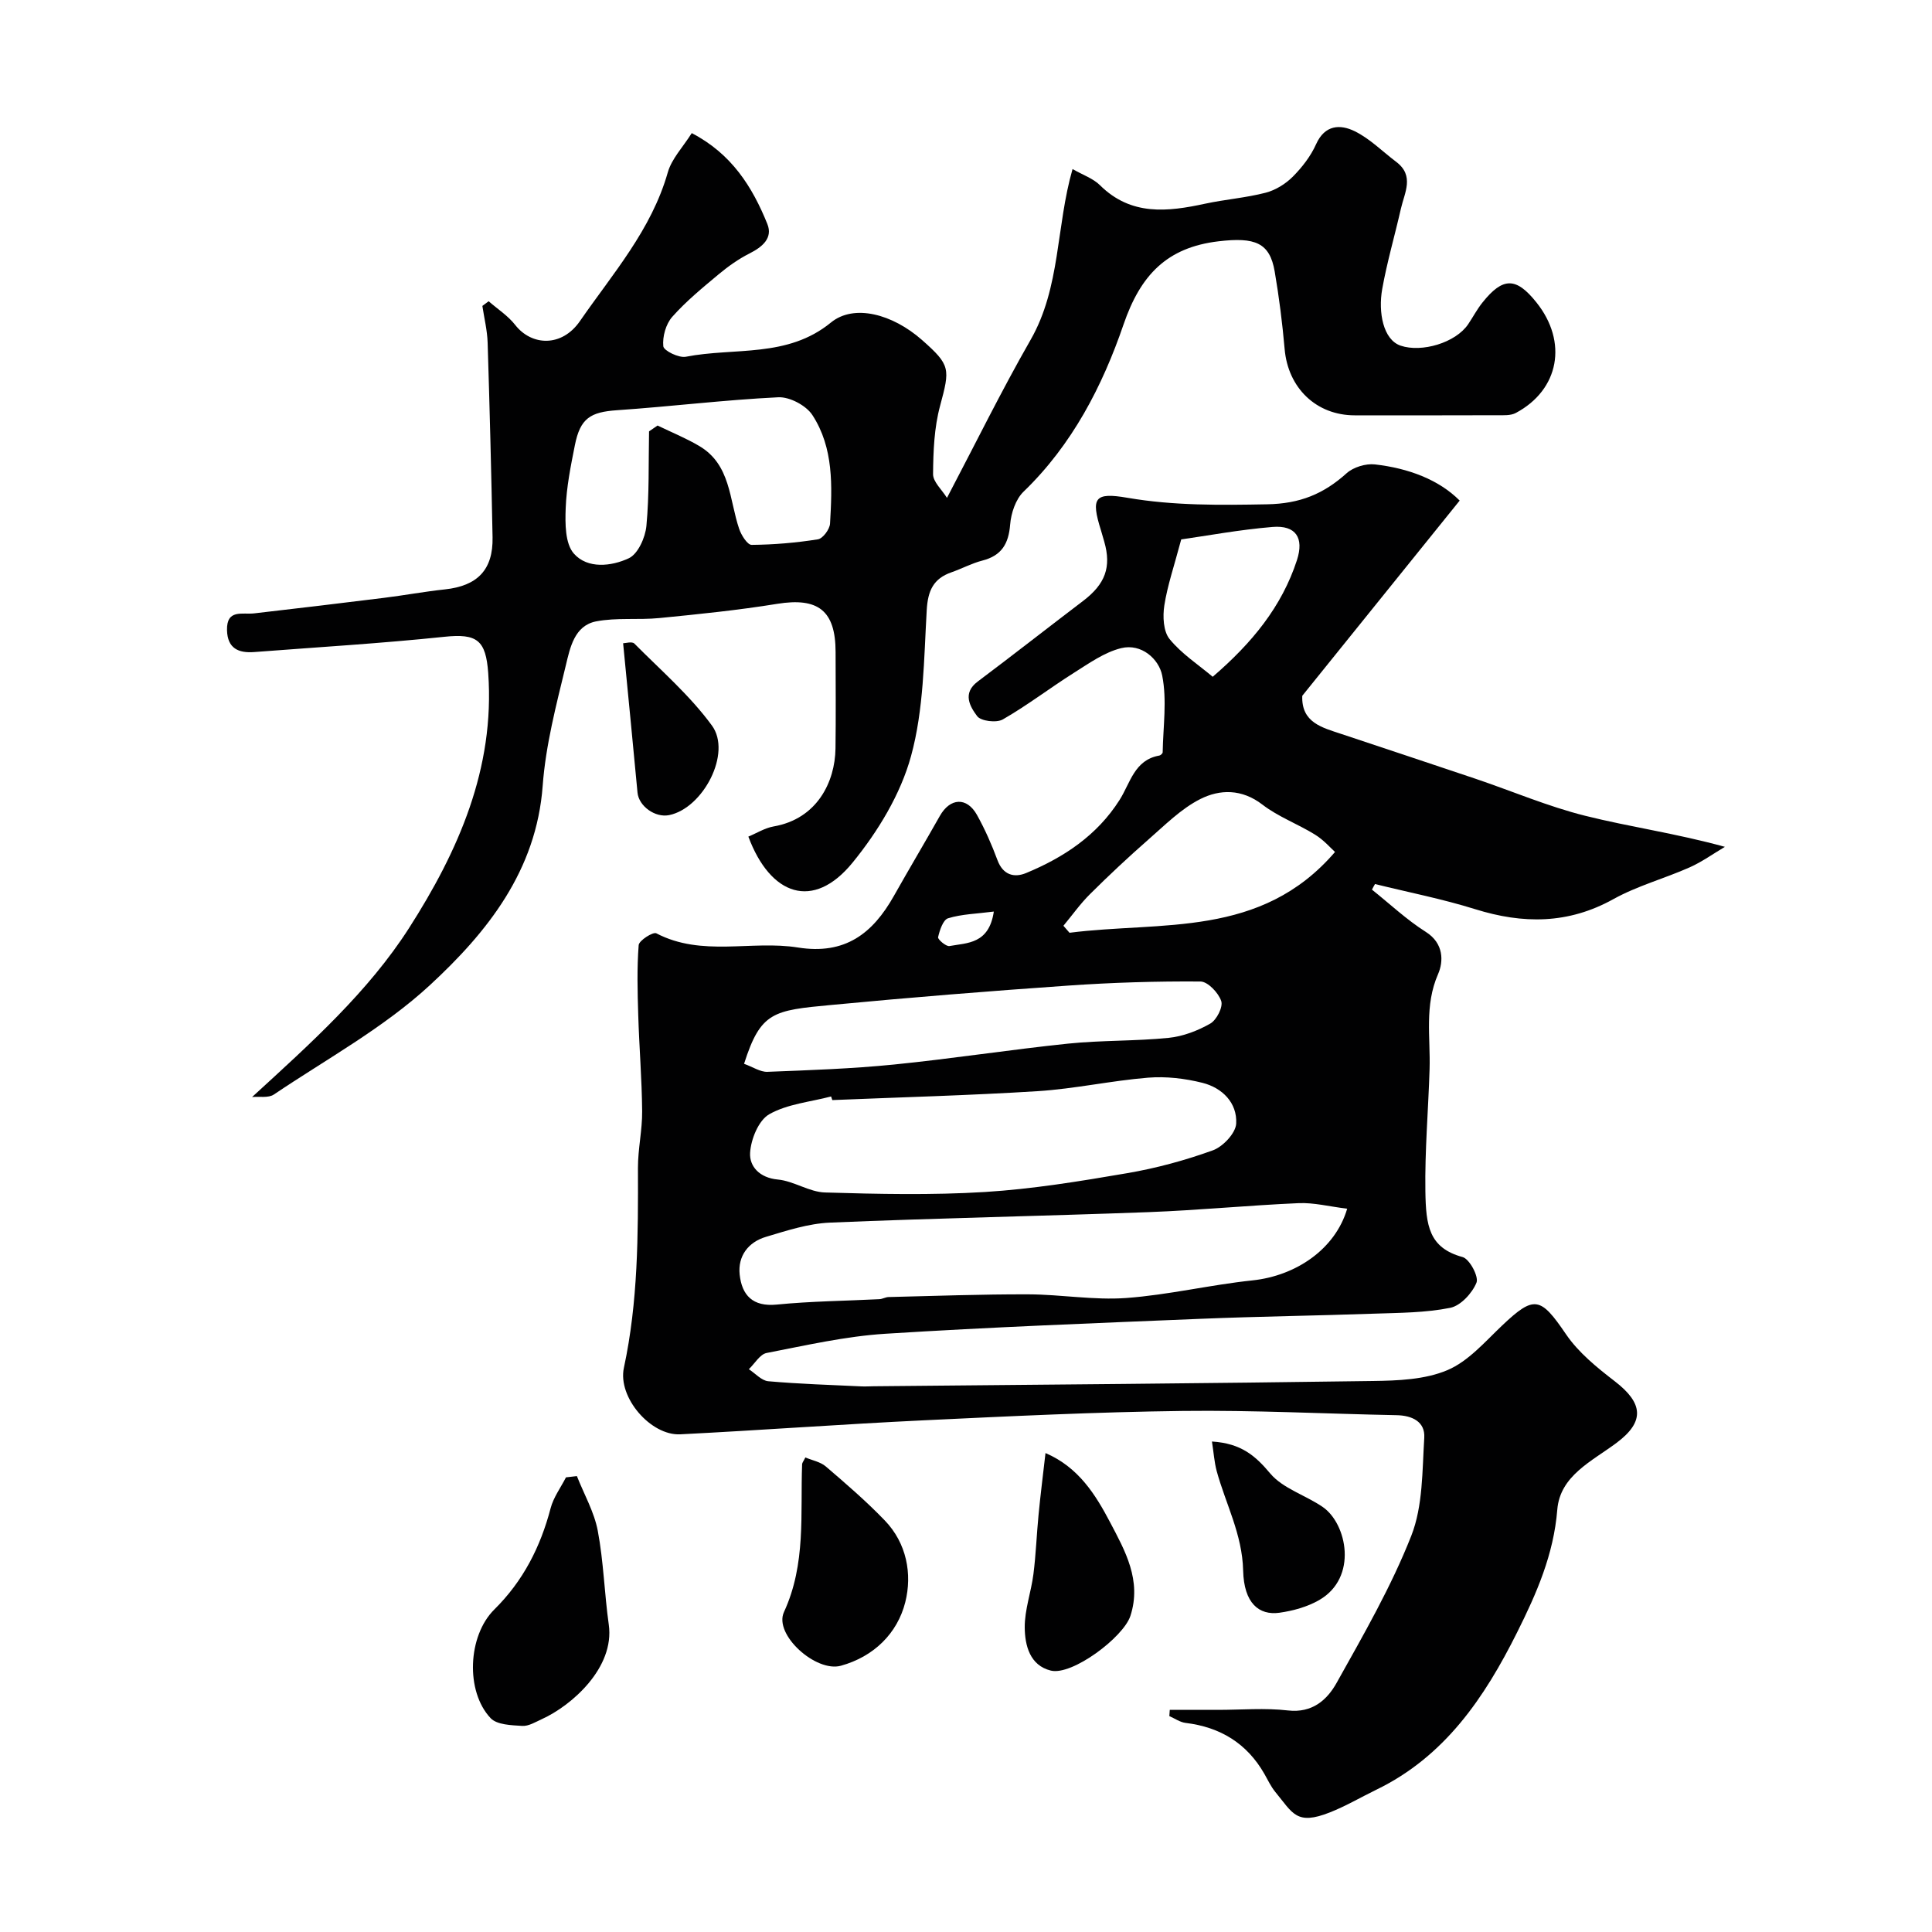
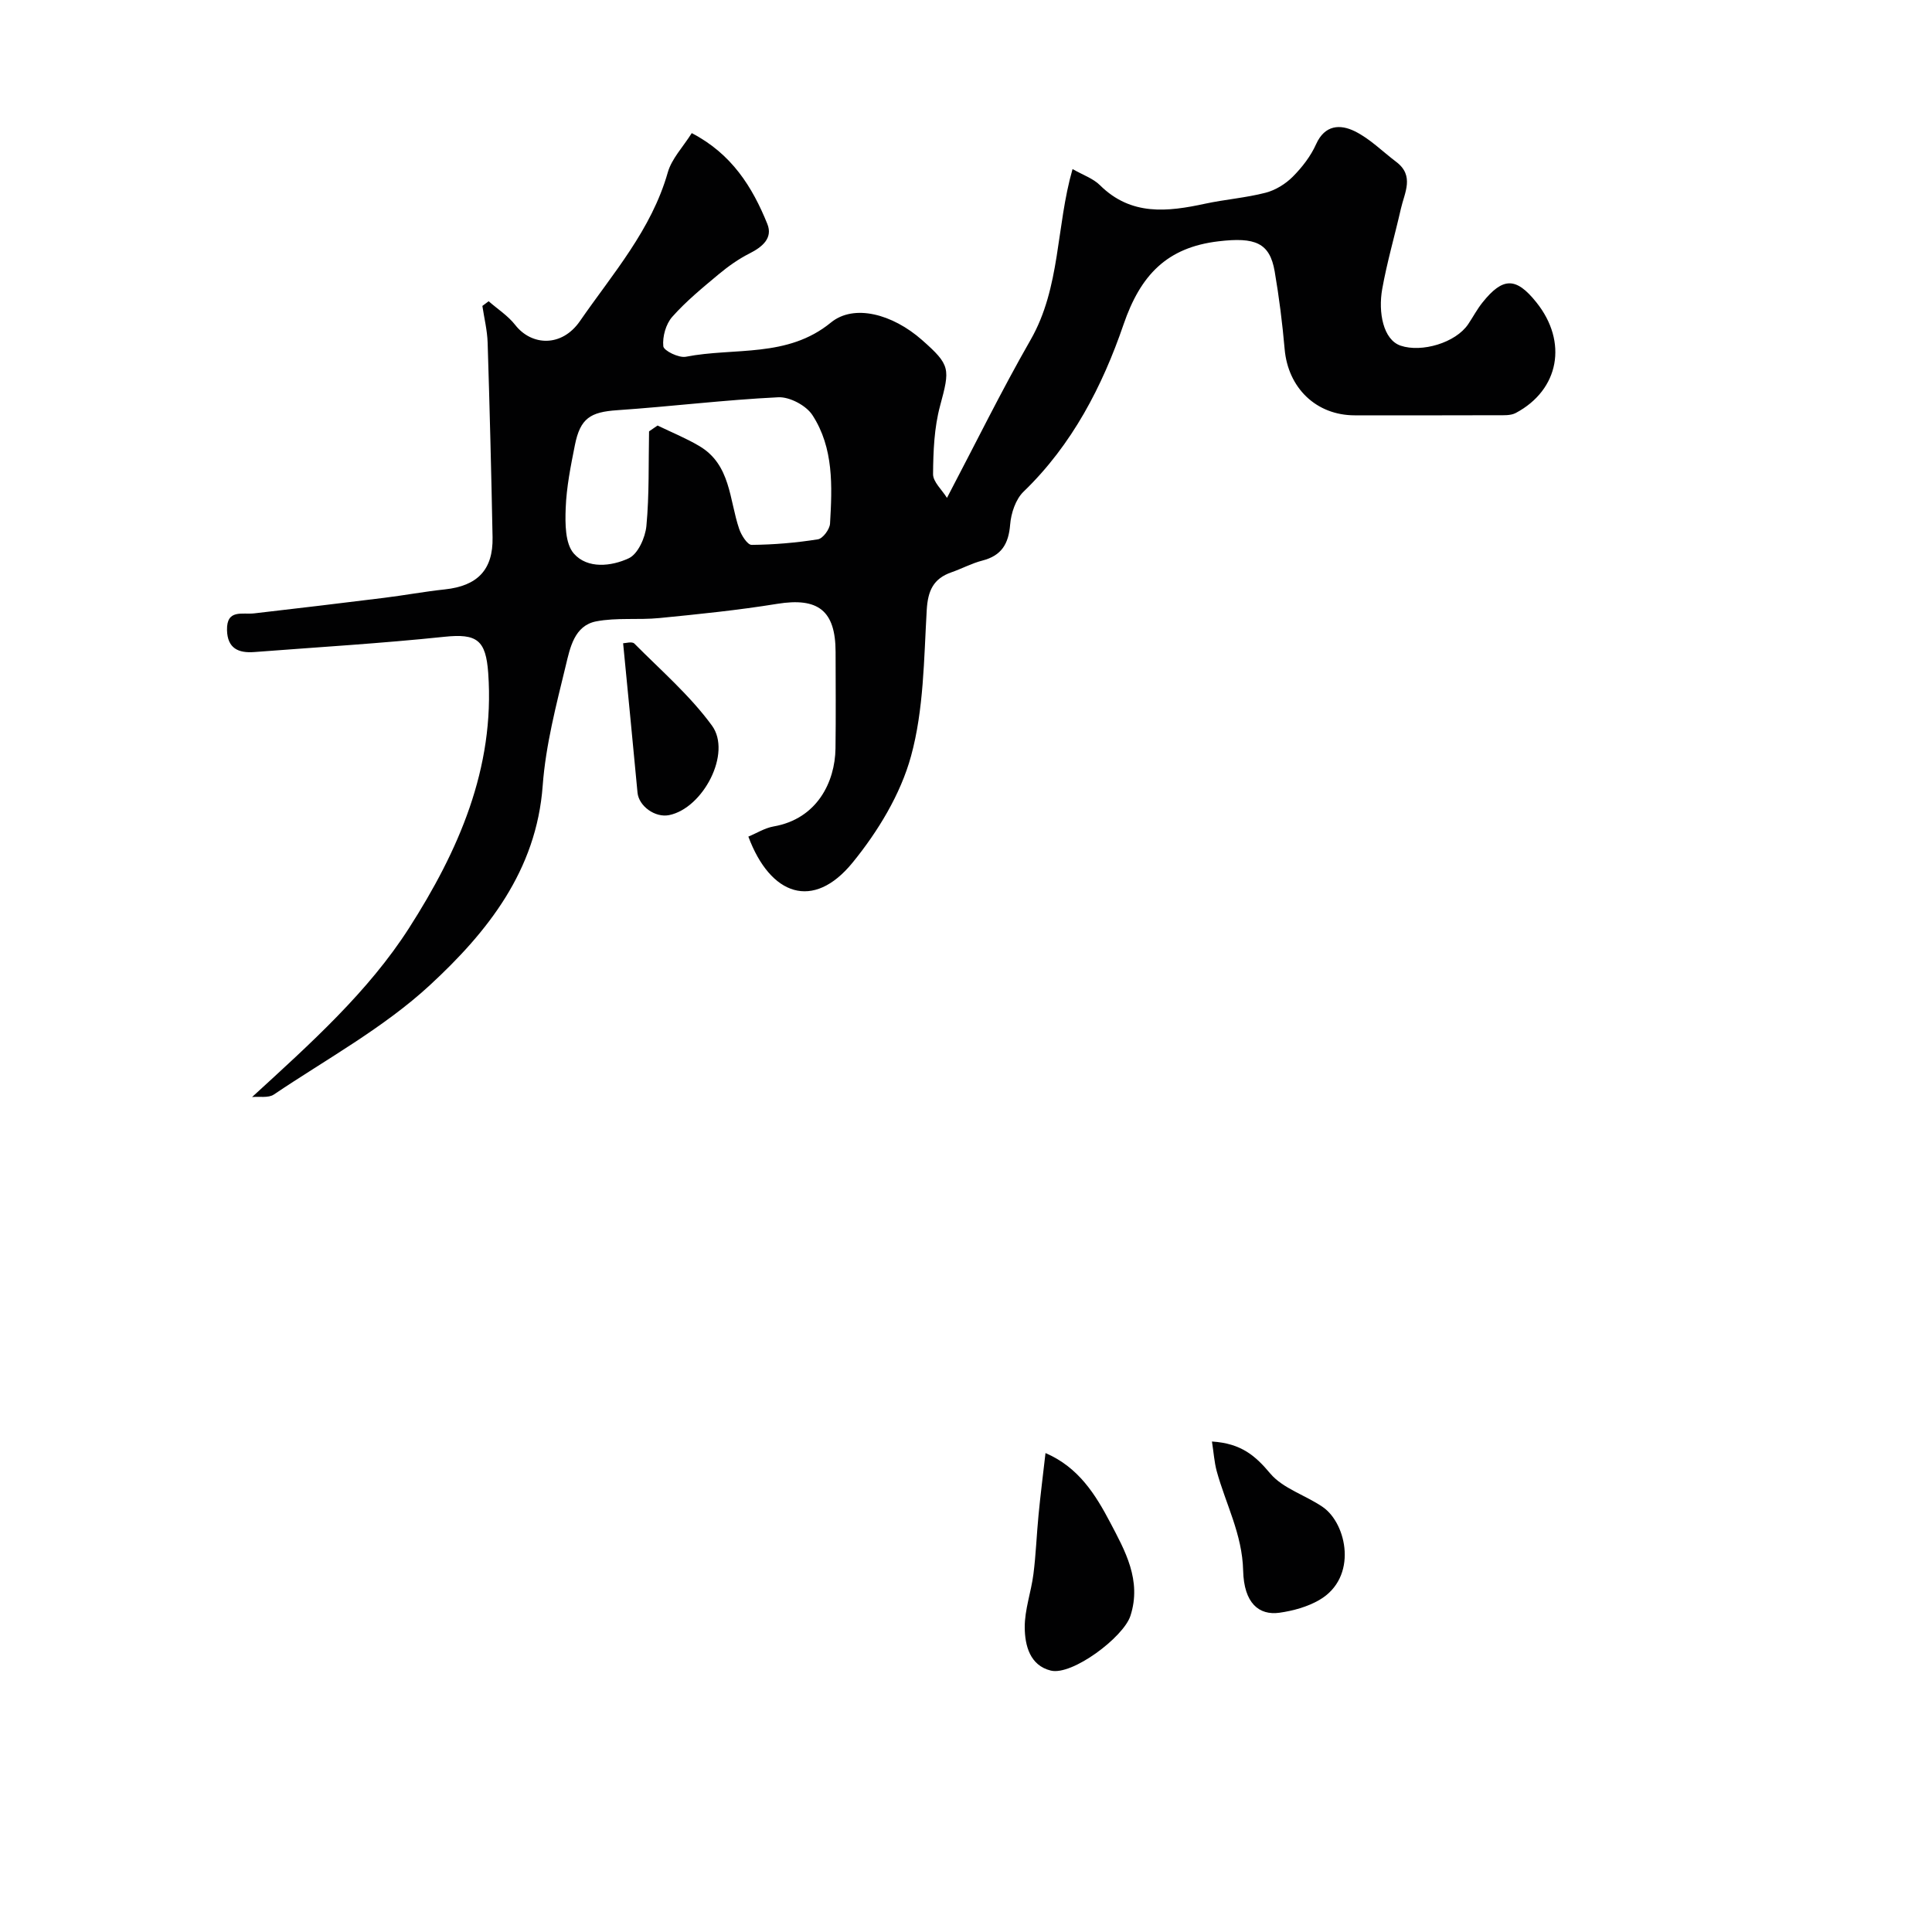
<svg xmlns="http://www.w3.org/2000/svg" enable-background="new 0 0 400 400" viewBox="0 0 400 400">
  <g fill="#010102">
-     <path d="m284.05 184.19c3.7 2.95 7.18 6.24 11.15 8.75 3.76 2.37 3.67 6.14 2.54 8.73-2.86 6.53-1.56 13.1-1.76 19.68-.26 8.43-1 16.87-.87 25.29.11 7.11.72 11.71 7.7 13.62 1.44.39 3.39 4.05 2.88 5.3-.89 2.18-3.27 4.77-5.43 5.21-5.12 1.03-10.48 1.03-15.75 1.21-11.93.42-23.87.57-35.8 1.06-21.81.9-43.62 1.72-65.4 3.1-8.25.52-16.44 2.4-24.59 3.98-1.39.27-2.46 2.2-3.68 3.36 1.34.87 2.62 2.36 4.02 2.49 6.43.57 12.9.76 19.36 1.07.83.04 1.67-.03 2.5-.03 34.43-.33 68.87-.59 103.3-1.09 5.19-.07 10.79-.28 15.43-2.24 4.33-1.82 7.8-5.88 11.36-9.26 6.66-6.31 7.94-5.93 13.22 1.83 2.58 3.79 6.41 6.89 10.11 9.74 5.85 4.51 6.26 8.32.36 12.73-5.11 3.82-11.71 6.79-12.28 13.84-.75 9.29-4.27 17.31-8.31 25.39-6.77 13.56-14.99 25.72-29.17 32.6-3.21 1.56-6.31 3.39-9.61 4.69-6.94 2.74-7.65.18-11.28-4.22-.92-1.12-1.55-2.48-2.27-3.75-3.62-6.33-9.13-9.69-16.31-10.56-1.16-.14-2.25-.92-3.37-1.41.03-.43.06-.86.09-1.29h9.98c4.83 0 9.71-.43 14.49.12 5.07.58 8.13-2.22 10.09-5.74 5.55-9.93 11.29-19.88 15.44-30.42 2.43-6.18 2.26-13.48 2.69-20.31.2-3.3-2.49-4.6-5.72-4.66-14.77-.29-29.54-1.06-44.3-.88-17.87.22-35.75 1.09-53.61 1.94-16.81.8-33.6 2.05-50.41 2.9-6.09.31-12.99-7.63-11.67-13.77 2.95-13.69 2.95-27.51 2.91-41.38-.01-3.93.91-7.86.87-11.78-.06-6.62-.61-13.24-.81-19.87-.15-4.83-.28-9.68.09-14.48.07-.96 2.98-2.8 3.65-2.45 9.45 4.94 19.66 1.4 29.32 2.94 9.78 1.56 15.49-2.91 19.87-10.68 3.12-5.54 6.38-11.01 9.51-16.55 2.12-3.76 5.58-3.99 7.69-.22 1.66 2.98 3.05 6.14 4.24 9.35 1.14 3.08 3.44 3.71 5.92 2.69 7.81-3.23 14.71-7.8 19.36-15.13 2.24-3.52 3.06-8.3 8.24-9.2.27-.05.68-.44.69-.67.09-5.32.92-10.79-.1-15.9-.68-3.44-4.32-6.69-8.48-5.67-3.48.85-6.68 3.15-9.81 5.12-4.96 3.13-9.63 6.73-14.71 9.64-1.3.75-4.54.36-5.31-.68-1.47-1.97-3.13-4.73.11-7.16 7.33-5.5 14.54-11.16 21.83-16.7 4.59-3.49 5.89-7.01 4.37-12.28-.22-.78-.44-1.56-.68-2.34-2.13-6.77-1.31-7.9 5.48-6.73 9.6 1.65 19.19 1.53 28.91 1.35 6.83-.12 11.71-2.15 16.47-6.43 1.4-1.26 3.96-2.04 5.85-1.83 6.9.78 13.23 3.14 17.56 7.49-11.02 13.67-21.79 27.03-32.59 40.42-.21 5.57 4.12 6.57 8.12 7.91 9.26 3.09 18.53 6.15 27.77 9.27 7.55 2.55 14.95 5.72 22.65 7.65 9.31 2.33 18.87 3.65 28.96 6.44-2.42 1.43-4.74 3.11-7.3 4.25-5.2 2.31-10.82 3.82-15.76 6.56-9.37 5.21-18.73 5.19-28.66 2.09-6.79-2.12-13.81-3.49-20.72-5.2-.22.37-.43.76-.63 1.16zm-5.13 66.06c-3.7-.45-6.9-1.29-10.06-1.15-10.36.45-20.7 1.47-31.07 1.86-21.98.82-43.98 1.24-65.96 2.17-4.46.19-8.92 1.65-13.26 2.95-3.65 1.09-5.84 3.97-5.43 7.81.46 4.25 2.68 6.7 7.67 6.21 7.06-.7 14.17-.76 21.26-1.12.64-.03 1.27-.43 1.9-.44 9.64-.23 19.29-.59 28.93-.56 6.75.02 13.55 1.24 20.25.76 8.76-.64 17.41-2.73 26.17-3.65 8.97-.95 17.12-6.43 19.6-14.84zm-106.6-22.49c-.08-.25-.17-.5-.25-.75-4.32 1.14-9.05 1.55-12.8 3.68-2.21 1.25-3.81 5.18-3.97 8-.16 2.8 1.95 5.17 5.74 5.52 3.32.31 6.5 2.59 9.78 2.68 11.02.33 22.1.57 33.09-.1 9.85-.61 19.67-2.22 29.42-3.89 6.04-1.03 12.04-2.66 17.79-4.74 2.09-.76 4.72-3.56 4.82-5.54.23-4.3-2.89-7.4-6.98-8.43-3.62-.91-7.54-1.37-11.25-1.07-7.63.62-15.18 2.3-22.81 2.79-14.17.89-28.38 1.26-42.58 1.85zm-18.27-7.51c1.85.66 3.37 1.72 4.85 1.66 8.73-.34 17.49-.64 26.18-1.51 12.05-1.21 24.03-3.08 36.07-4.33 6.89-.71 13.88-.5 20.78-1.19 2.98-.3 6.04-1.47 8.65-2.96 1.31-.75 2.68-3.45 2.26-4.67-.57-1.7-2.78-4.03-4.3-4.04-9.1-.07-18.21.21-27.29.84-16.41 1.14-32.81 2.46-49.18 4.02-11.97 1.12-14.58 1.39-18.02 12.18zm122.35-43.86c-.84-.75-2.3-2.45-4.12-3.58-3.56-2.21-7.64-3.7-10.92-6.23-4.25-3.27-8.79-3.19-12.84-1.15-3.99 2.01-7.33 5.4-10.77 8.4-4.14 3.63-8.17 7.4-12.07 11.28-2.02 2-3.68 4.36-5.51 6.56.42.48.84.97 1.26 1.45 19-2.44 39.61 1.17 54.97-16.73zm-25.32-36.27c8.15-7.01 14.3-14.52 17.44-24.15 1.5-4.62-.23-7.27-5.06-6.87-6.86.57-13.67 1.84-18.9 2.58-1.48 5.56-2.86 9.56-3.5 13.68-.35 2.26-.21 5.36 1.09 6.95 2.48 3.05 5.95 5.3 8.93 7.81zm-45.32 48.61c-3.58.46-6.64.52-9.47 1.39-1.04.32-1.74 2.48-2.07 3.92-.1.44 1.66 1.96 2.35 1.83 3.69-.68 8.18-.38 9.19-7.14z" />
    <path d="m52.19 227.13c12.23-11.2 24.05-21.8 32.5-34.99 10.15-15.85 17.8-33.02 16.39-52.79-.49-6.82-2.3-8.22-9.07-7.51-13.09 1.37-26.24 2.15-39.37 3.16-3.26.25-5.55-.75-5.64-4.53-.1-4.43 3.18-3.19 5.64-3.48 8.95-1.03 17.9-2.1 26.84-3.21 4.21-.52 8.39-1.3 12.61-1.75 6.76-.72 10.02-4.05 9.89-10.79-.26-13.43-.6-26.86-1.02-40.29-.08-2.55-.71-5.07-1.09-7.61.43-.32.87-.65 1.3-.97 1.85 1.62 4.01 3 5.5 4.91 3.41 4.36 9.65 4.63 13.4-.8 6.79-9.83 14.8-18.88 18.19-30.79.81-2.84 3.14-5.24 4.96-8.13 8.28 4.3 12.56 11.16 15.65 18.81 1.18 2.92-1.03 4.76-3.68 6.1-2.28 1.15-4.42 2.67-6.39 4.31-3.34 2.79-6.75 5.58-9.62 8.82-1.32 1.49-2.05 4.1-1.85 6.09.09.92 3.22 2.46 4.67 2.17 10.07-1.97 21 .31 30.03-7.08 4.77-3.91 12.76-1.77 18.86 3.61 5.94 5.24 5.81 5.95 3.74 13.65-1.22 4.52-1.41 9.39-1.45 14.11-.02 1.61 1.83 3.23 2.88 4.93 5.9-11.23 11.27-22.17 17.32-32.73 6.22-10.87 5.24-23.38 8.68-35.35 2.16 1.24 4.26 1.94 5.67 3.34 6.44 6.39 13.99 5.52 21.8 3.83 4.14-.89 8.41-1.21 12.51-2.27 2.04-.53 4.11-1.81 5.61-3.31 1.93-1.94 3.72-4.25 4.83-6.73 1.82-4.06 5.01-4.15 7.98-2.7 3.15 1.54 5.76 4.2 8.61 6.35 3.83 2.89 1.72 6.38.97 9.7-1.26 5.55-2.87 11.04-3.87 16.64-.85 4.79.19 10.5 3.83 11.72 4.32 1.46 11.36-.57 13.98-4.46 1-1.49 1.84-3.1 2.96-4.49 4.23-5.29 6.97-5.26 11.16-.01 6.54 8.17 4.74 18.09-4.27 22.89-1.07.57-2.56.47-3.85.47-9.83.04-19.66.02-29.49.02-7.98 0-13.82-5.66-14.52-13.73-.47-5.37-1.15-10.75-2.06-16.06-1.02-5.95-4.05-7.14-11.63-6.24-10.68 1.26-16.15 6.98-19.66 17.21-4.37 12.76-10.64 24.92-20.7 34.62-1.64 1.58-2.59 4.45-2.78 6.82-.32 3.99-1.78 6.43-5.75 7.45-2.19.56-4.23 1.67-6.38 2.42-3.76 1.3-4.91 3.81-5.14 7.82-.59 10.14-.6 20.58-3.25 30.24-2.16 7.9-6.85 15.61-12.09 22.04-8.15 10.01-17.04 6.84-21.59-5.37 1.72-.71 3.4-1.78 5.21-2.1 9.05-1.57 12.73-9.24 12.83-16.13.09-6.66.03-13.33.02-19.99-.01-8.6-3.63-11.34-12.1-9.97-8.07 1.31-16.23 2.14-24.37 2.94-4.36.43-8.86-.13-13.11.69-4.51.88-5.4 5.49-6.27 9.1-1.99 8.21-4.17 16.52-4.79 24.9-1.29 17.63-11.48 30.34-23.35 41.31-9.58 8.85-21.4 15.3-32.33 22.66-1.11.74-2.98.37-4.49.51zm82.19-137.82c.59-.4 1.17-.81 1.76-1.21 2.89 1.4 5.9 2.62 8.65 4.25 6.52 3.86 6.18 11.09 8.25 17.16.44 1.3 1.71 3.31 2.58 3.3 4.58-.04 9.19-.43 13.72-1.15 1.02-.16 2.44-2.07 2.51-3.25.45-7.74.78-15.67-3.65-22.47-1.29-1.99-4.71-3.8-7.05-3.69-11.15.54-22.25 1.92-33.39 2.68-5.53.38-7.63 1.66-8.74 7.25-.86 4.31-1.74 8.68-1.9 13.05-.12 3.17-.13 7.31 1.69 9.38 2.82 3.21 7.77 2.66 11.38.97 1.89-.88 3.41-4.28 3.64-6.68.61-6.49.42-13.06.55-19.59z" />
-     <path d="m119.44 305.61c1.48 3.76 3.58 7.41 4.32 11.31 1.21 6.39 1.37 12.98 2.28 19.44 1.26 8.93-7.71 16.78-13.84 19.56-1.32.6-2.76 1.5-4.09 1.41-2.25-.14-5.23-.22-6.54-1.61-5.24-5.56-4.72-17.07.78-22.5 5.96-5.89 9.55-12.94 11.65-20.96.59-2.25 2.09-4.27 3.18-6.39.75-.09 1.51-.18 2.26-.26z" />
-     <path d="m166.74 301.75c1.41.6 3.11.9 4.24 1.87 4.19 3.59 8.38 7.2 12.2 11.17 4.55 4.72 5.71 11.11 4.25 16.92-1.63 6.47-6.53 11.28-13.32 13.16-5.17 1.44-13.95-6.44-11.8-11.11 4.61-9.99 3.37-20.33 3.76-30.63.02-.29.27-.57.67-1.38z" />
    <path d="m216.46 300.84c6.87 2.94 10.4 8.69 13.37 14.33 3.08 5.86 6.6 12.03 4.21 19.38-1.45 4.44-12.06 12.4-16.47 11.33-4.35-1.06-5.38-5.22-5.41-8.92-.03-3.68 1.33-7.35 1.8-11.06.52-4.07.66-8.18 1.06-12.26.39-4.09.91-8.16 1.44-12.8z" />
    <path d="m250.92 298.45c6.1.38 9.03 3 12.06 6.61 2.65 3.15 7.34 4.5 10.91 6.97 4.97 3.45 7.3 14.57-.74 19.23-2.45 1.42-5.42 2.24-8.25 2.64-4.24.59-7.36-1.97-7.52-8.73-.18-7.54-3.61-13.77-5.48-20.61-.5-1.87-.62-3.85-.98-6.11z" />
    <path d="m129.01 133.18c.46 0 1.84-.42 2.32.06 5.5 5.54 11.51 10.74 16.07 16.98 4.16 5.69-1.83 17.11-8.86 18.54-2.91.59-6.29-1.87-6.55-4.66-.95-10.15-1.95-20.31-2.98-30.92z" />
  </g>
</svg>